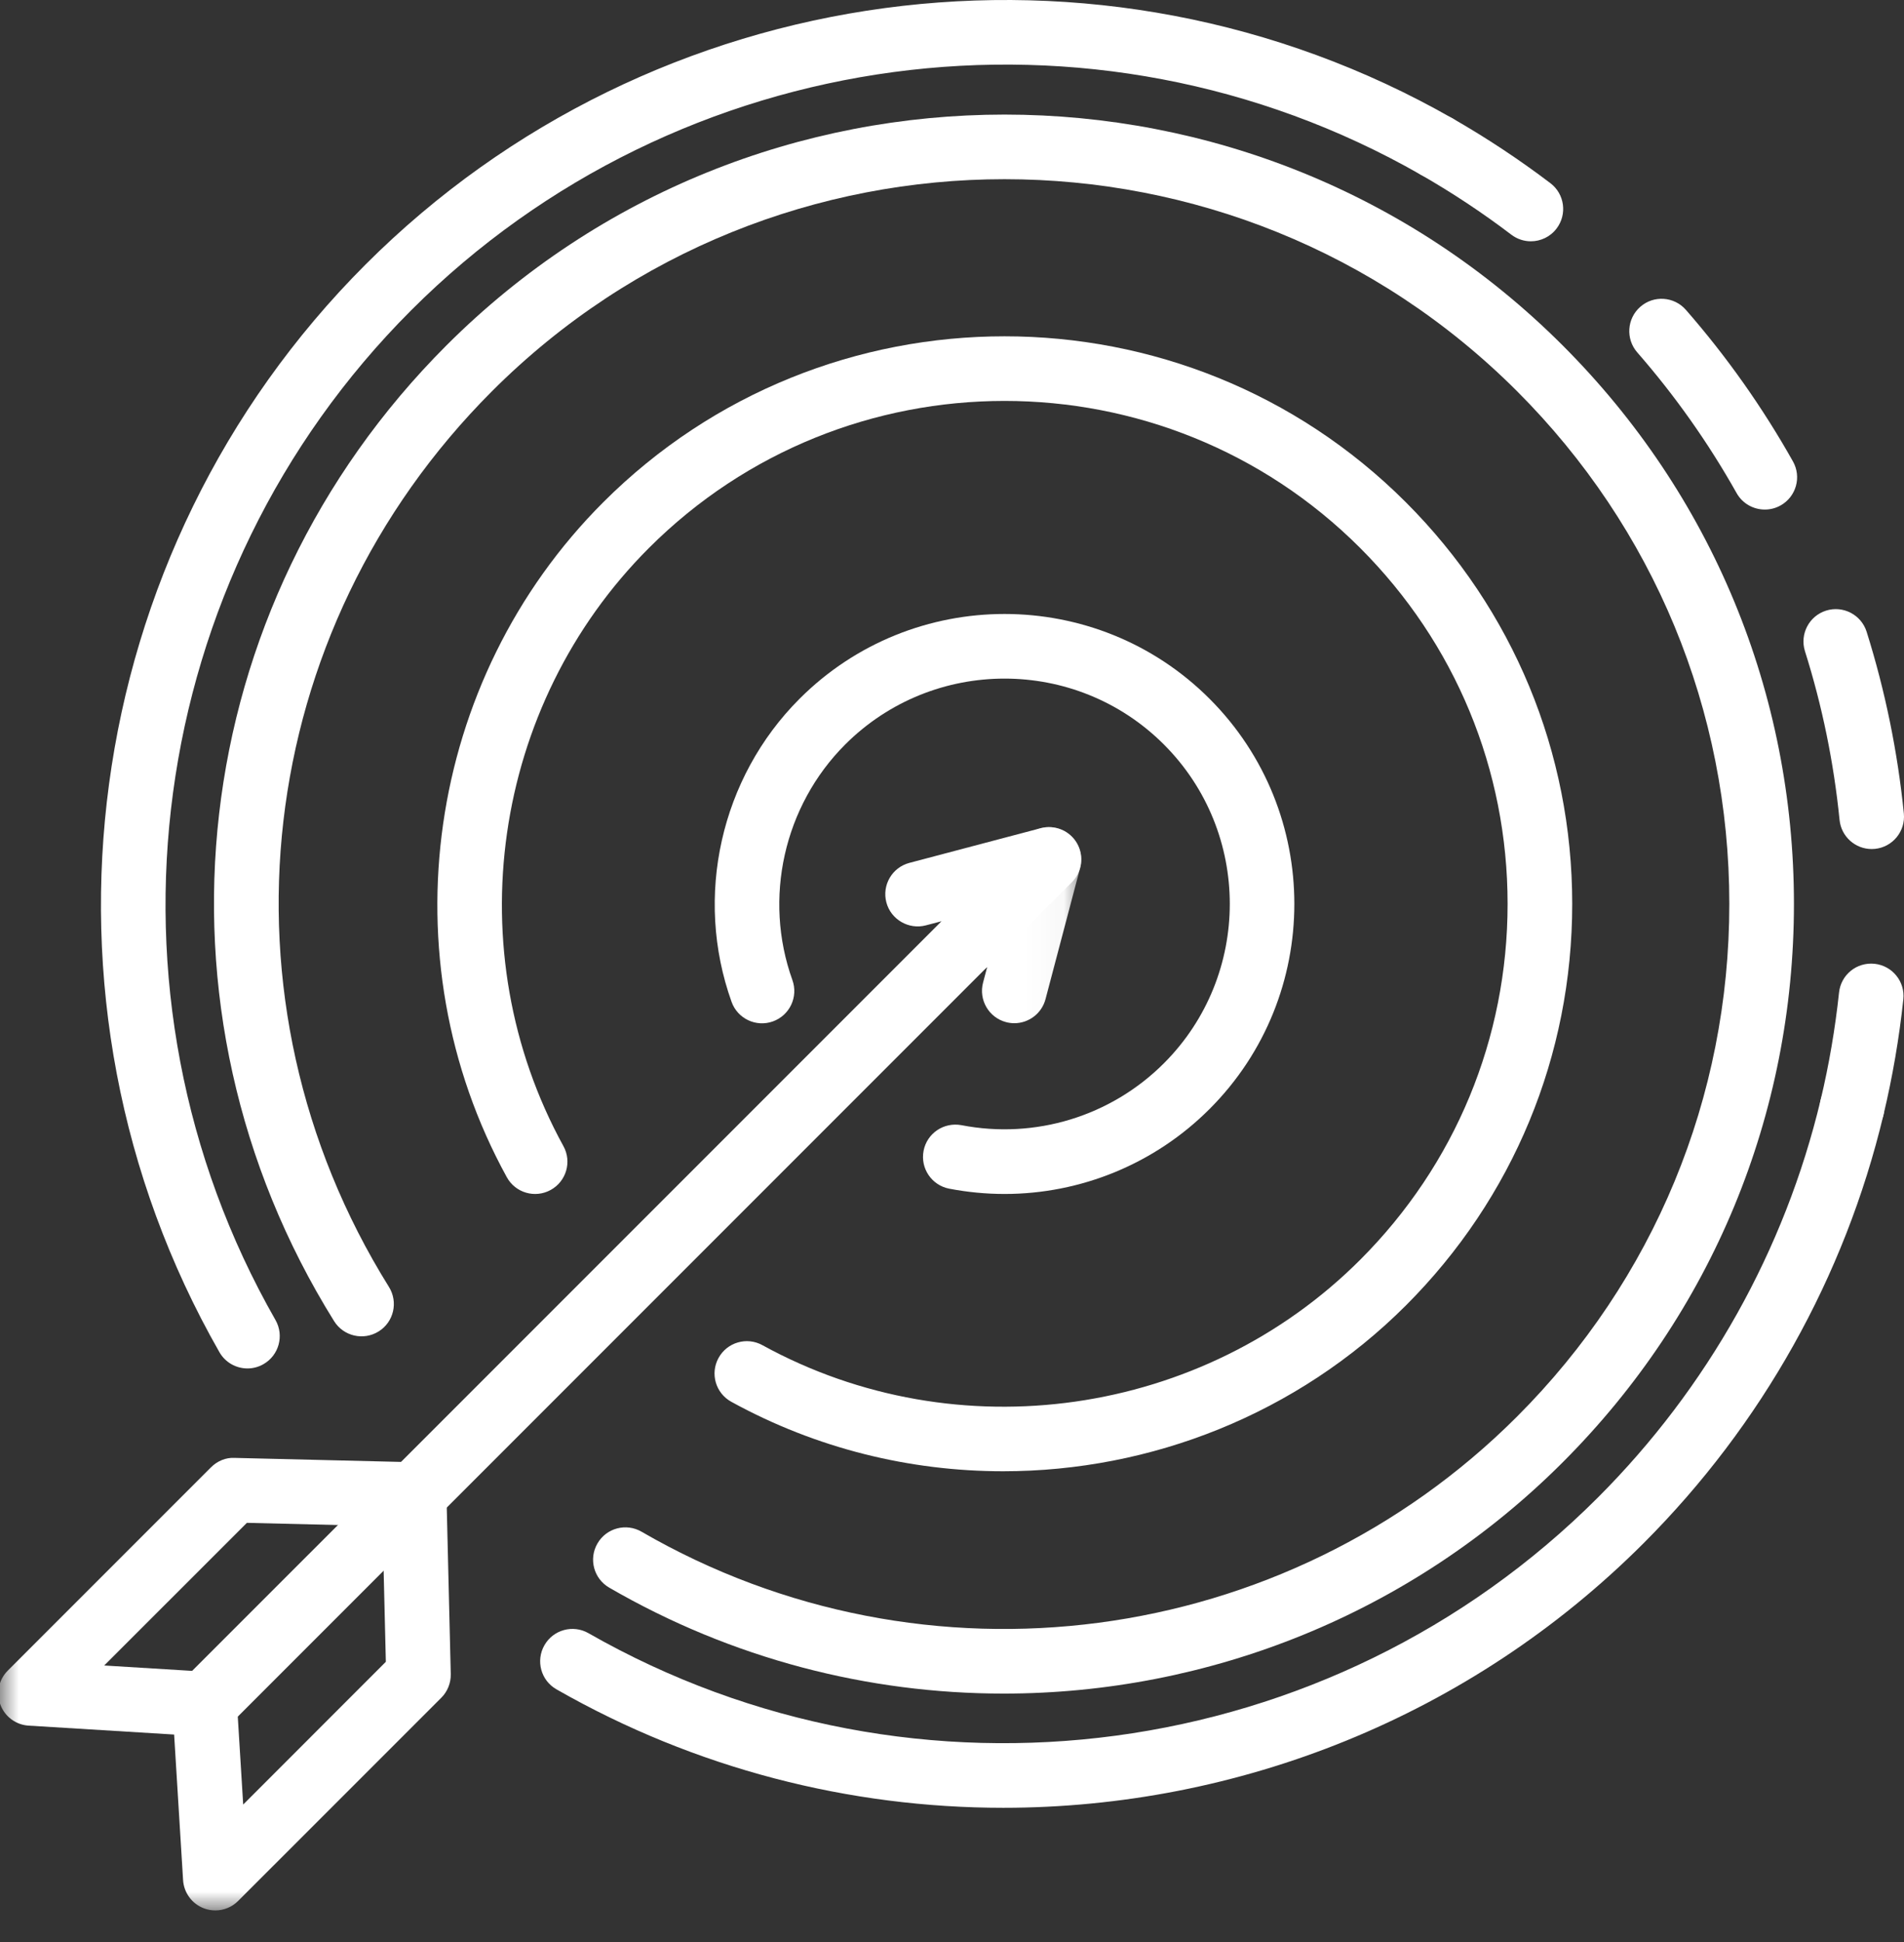
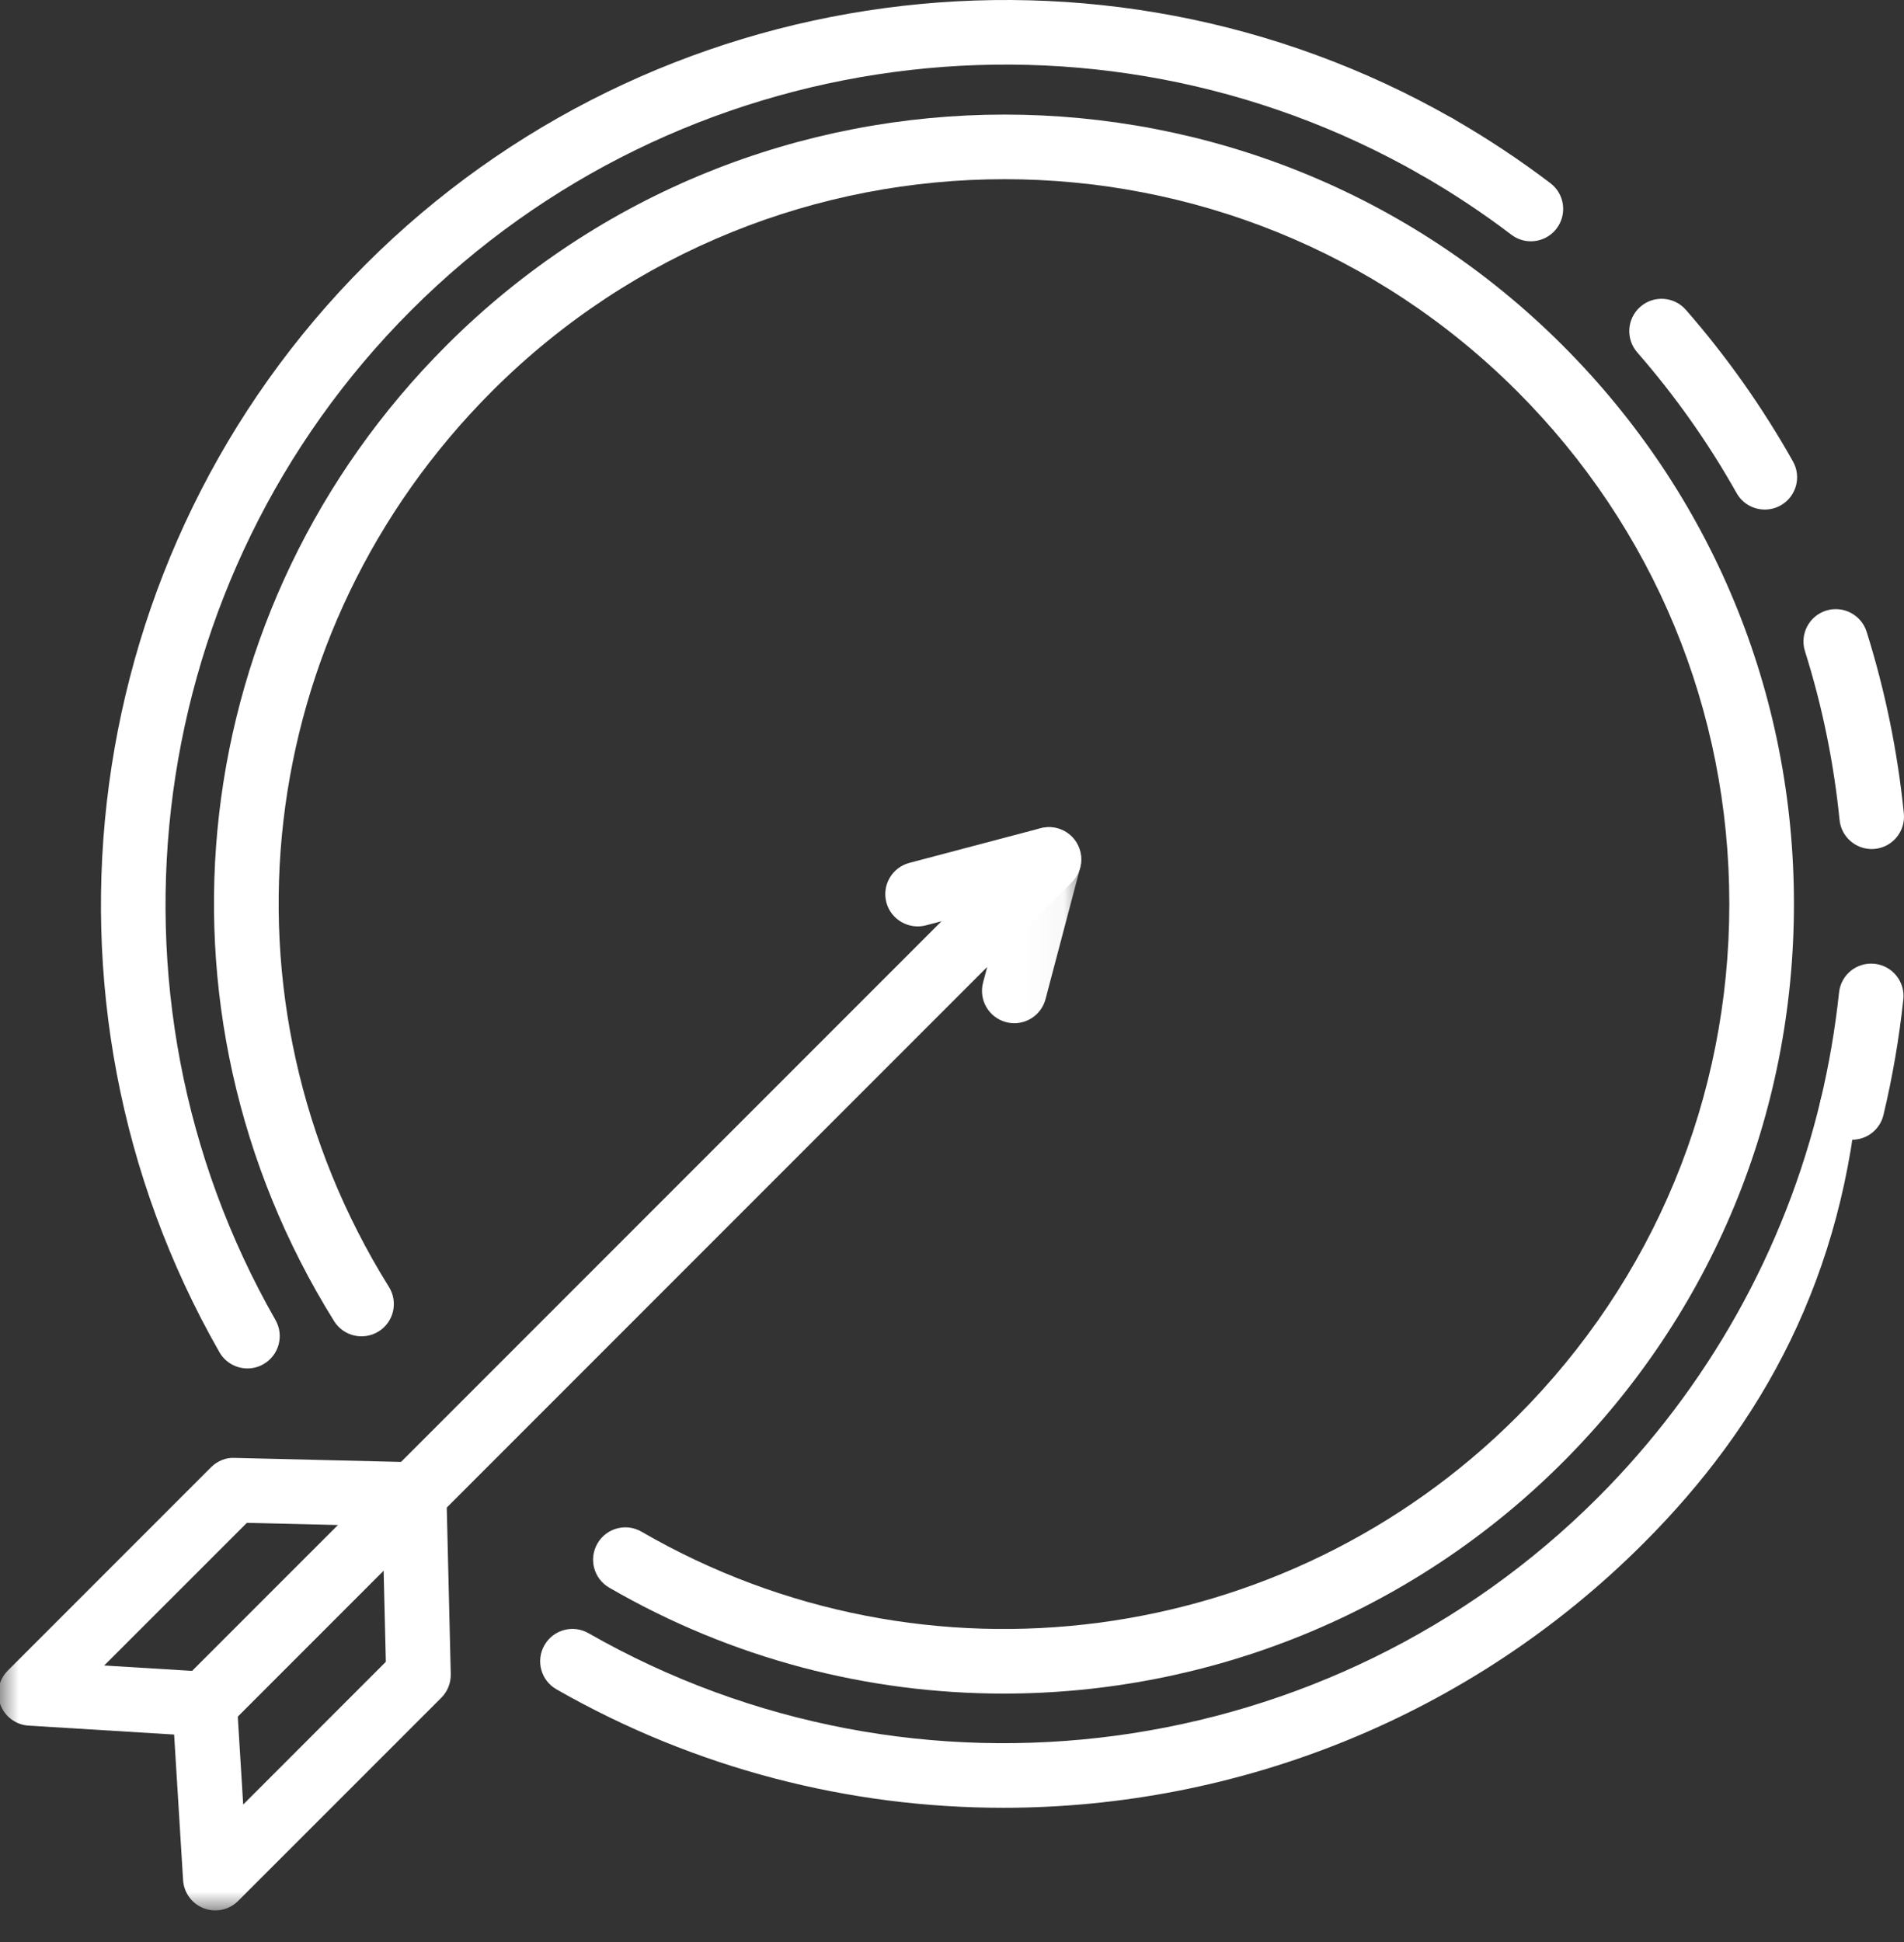
<svg xmlns="http://www.w3.org/2000/svg" xmlns:xlink="http://www.w3.org/1999/xlink" width="51px" height="52px" viewBox="0 0 51 52" version="1.1">
  <rect x="0" y="0" width="51" height="52" fill="#333333" stroke="none" />
  <title>target icon_careers-white</title>
  <defs>
    <polygon id="path-1" points="0 -8.82776017e-25 28.963 -8.82776017e-25 28.963 29.007 0 29.007" />
    <polygon id="path-3" points="0 -8.82776017e-25 28.963 -8.82776017e-25 28.963 29.007 0 29.007" />
  </defs>
  <g id="Page-1" stroke="none" stroke-width="1" fill="none" fill-rule="evenodd">
    <g id="target-icon_careers-white" transform="translate(0, -0)">
      <path d="M26.885,45.348 C23.259,45.349 19.612,44.42 16.318,42.511 C15.904,42.271 15.763,41.742 16.003,41.329 C16.242,40.914 16.772,40.774 17.185,41.014 C24.78,45.412 34.421,44.144 40.635,37.931 C44.302,34.264 46.321,29.388 46.321,24.203 C46.321,19.017 44.302,14.142 40.635,10.475 C33.065,2.906 20.749,2.906 13.179,10.475 C6.756,16.899 5.62,26.761 10.418,34.459 C10.671,34.865 10.548,35.399 10.142,35.651 C9.735,35.904 9.202,35.78 8.949,35.375 C3.723,26.99 4.96,16.247 11.956,9.251 C20.2,1.007 33.615,1.007 41.859,9.251 C45.853,13.245 48.052,18.555 48.052,24.203 C48.052,29.851 45.853,35.161 41.859,39.155 C37.788,43.227 32.362,45.348 26.885,45.348" id="Fill-1" fill="#FFFFFF" fill-rule="nonzero" />
-       <path d="M26.873,48.406 C22.768,48.406 18.639,47.368 14.905,45.234 C14.489,44.997 14.345,44.468 14.583,44.053 C14.819,43.638 15.348,43.493 15.763,43.731 C24.533,48.741 35.65,47.249 42.802,40.097 C45.742,37.156 47.805,33.476 48.767,29.452 C48.878,28.987 49.347,28.702 49.81,28.811 C50.275,28.922 50.561,29.389 50.45,29.854 C49.414,34.189 47.192,38.154 44.025,41.321 C39.369,45.978 33.15,48.406 26.873,48.406" id="Fill-2" fill="#FFFFFF" fill-rule="nonzero" />
+       <path d="M26.873,48.406 C22.768,48.406 18.639,47.368 14.905,45.234 C14.489,44.997 14.345,44.468 14.583,44.053 C14.819,43.638 15.348,43.493 15.763,43.731 C24.533,48.741 35.65,47.249 42.802,40.097 C45.742,37.156 47.805,33.476 48.767,29.452 C48.878,28.987 49.347,28.702 49.81,28.811 C49.414,34.189 47.192,38.154 44.025,41.321 C39.369,45.978 33.15,48.406 26.873,48.406" id="Fill-2" fill="#FFFFFF" fill-rule="nonzero" />
      <g id="Group-8" transform="translate(2.704, 0)" fill="#FFFFFF" fill-rule="nonzero">
        <path d="M38.301,6.461 C38.119,6.461 37.935,6.403 37.778,6.284 C37.007,5.698 36.19,5.157 35.347,4.675 C34.932,4.437 34.788,3.909 35.025,3.494 C35.262,3.08 35.792,2.936 36.206,3.172 C37.114,3.692 37.996,4.276 38.826,4.906 C39.206,5.195 39.279,5.738 38.991,6.118 C38.821,6.343 38.562,6.461 38.301,6.461" id="Fill-3" />
        <path d="M44.568,13.644 C44.265,13.644 43.971,13.486 43.812,13.203 C43.06,11.865 42.165,10.597 41.151,9.436 C40.837,9.076 40.873,8.529 41.233,8.215 C41.592,7.899 42.14,7.937 42.454,8.297 C43.547,9.548 44.511,10.913 45.322,12.356 C45.556,12.772 45.408,13.299 44.992,13.533 C44.857,13.609 44.711,13.644 44.568,13.644 Z M47.43,22.734 C46.991,22.734 46.615,22.401 46.57,21.955 C46.416,20.42 46.105,18.9 45.643,17.436 C45.5,16.98 45.753,16.494 46.209,16.35 C46.664,16.207 47.151,16.46 47.295,16.916 C47.791,18.493 48.126,20.13 48.292,21.782 C48.339,22.258 47.993,22.682 47.517,22.73 C47.487,22.733 47.459,22.734 47.43,22.734 L47.43,22.734 Z" id="Fill-5" />
        <path d="M46.906,30.518 C46.839,30.518 46.771,30.511 46.704,30.495 C46.239,30.384 45.952,29.917 46.063,29.452 C46.288,28.509 46.453,27.541 46.556,26.576 C46.607,26.101 47.028,25.757 47.509,25.807 C47.984,25.858 48.329,26.284 48.278,26.76 C48.167,27.797 47.989,28.839 47.746,29.854 C47.652,30.251 47.298,30.518 46.906,30.518" id="Fill-6" />
        <path d="M3.925,36.642 C3.624,36.642 3.332,36.485 3.173,36.206 C-2.225,26.76 -0.615,14.786 7.085,7.085 C14.785,-0.616 26.759,-2.224 36.206,3.172 C36.621,3.409 36.765,3.938 36.528,4.353 C36.291,4.768 35.762,4.912 35.347,4.675 C26.578,-0.336 15.459,1.158 8.309,8.309 C1.158,15.459 -0.336,26.578 4.676,35.347 C4.912,35.762 4.768,36.29 4.353,36.527 C4.218,36.605 4.07,36.642 3.925,36.642" id="Fill-7" />
      </g>
-       <path d="M26.87,39.395 C24.375,39.395 21.867,38.787 19.589,37.535 C19.169,37.305 19.016,36.779 19.247,36.36 C19.477,35.941 20.005,35.788 20.422,36.019 C25.638,38.884 32.222,37.945 36.435,33.731 C38.98,31.186 40.382,27.802 40.382,24.203 C40.382,20.604 38.98,17.221 36.435,14.675 C31.182,9.422 22.633,9.422 17.38,14.675 C13.167,18.888 12.226,25.473 15.091,30.688 C15.323,31.107 15.169,31.633 14.75,31.863 C14.332,32.093 13.805,31.941 13.575,31.521 C10.341,25.636 11.401,18.205 16.156,13.451 C22.084,7.523 31.731,7.523 37.659,13.451 C40.53,16.323 42.113,20.142 42.113,24.203 C42.113,28.265 40.53,32.083 37.659,34.954 C34.744,37.868 30.825,39.395 26.87,39.395" id="Fill-9" fill="#FFFFFF" fill-rule="nonzero" />
-       <path d="M26.908,31.97 C26.414,31.97 25.918,31.923 25.424,31.828 C24.955,31.737 24.648,31.283 24.739,30.813 C24.83,30.345 25.28,30.041 25.753,30.128 C27.726,30.51 29.755,29.892 31.176,28.471 C33.529,26.118 33.529,22.288 31.176,19.935 C28.822,17.582 24.994,17.582 22.639,19.935 C20.996,21.579 20.44,24.055 21.225,26.243 C21.387,26.693 21.152,27.189 20.702,27.35 C20.253,27.511 19.757,27.277 19.596,26.827 C18.587,24.012 19.301,20.826 21.416,18.711 C24.442,15.683 29.372,15.683 32.399,18.711 C35.427,21.739 35.427,26.667 32.399,29.695 C30.928,31.167 28.949,31.97 26.908,31.97" id="Fill-10" fill="#FFFFFF" fill-rule="nonzero" />
      <path d="M5.482,46.493 C5.261,46.493 5.039,46.409 4.87,46.24 C4.532,45.902 4.532,45.354 4.87,45.016 L26.296,23.591 C26.633,23.253 27.181,23.253 27.519,23.591 C27.857,23.929 27.857,24.477 27.519,24.815 L6.094,46.24 C5.924,46.409 5.703,46.493 5.482,46.493" id="Fill-11" fill="#FFFFFF" fill-rule="nonzero" />
      <path d="M25.873,26.102 C25.652,26.102 25.431,26.018 25.262,25.849 C24.937,25.525 24.925,25.007 25.222,24.667 L24.799,24.778 C24.345,24.898 23.864,24.625 23.742,24.163 C23.62,23.7 23.896,23.227 24.358,23.105 L27.876,22.176 C28.253,22.077 28.653,22.242 28.848,22.582 C29.042,22.921 28.986,23.348 28.709,23.624 L26.486,25.849 C26.316,26.018 26.095,26.102 25.873,26.102" id="Fill-12" fill="#FFFFFF" fill-rule="nonzero" />
      <g id="Group-16" transform="translate(-0, 22.147)">
        <g id="Fill-13-Clipped">
          <mask id="mask-2" fill="white">
            <use xlink:href="#path-1" />
          </mask>
          <g id="path-1" />
          <path d="M27.169,5.251 C27.096,5.251 27.021,5.241 26.948,5.222 C26.486,5.1 26.21,4.626 26.332,4.164 L26.444,3.741 C26.104,4.038 25.586,4.027 25.262,3.701 C24.924,3.364 24.924,2.816 25.262,2.478 L27.486,0.254 C27.761,-0.024 28.19,-0.079 28.529,0.115 C28.868,0.311 29.033,0.709 28.934,1.087 L28.005,4.606 C27.903,4.994 27.552,5.251 27.169,5.251" id="Fill-13" fill="#FFFFFF" fill-rule="nonzero" mask="url(#mask-2)" />
        </g>
        <g id="Fill-15-Clipped">
          <mask id="mask-4" fill="white">
            <use xlink:href="#path-3" />
          </mask>
          <g id="path-1" />
          <path d="M2.791,22.449 L5.535,22.617 C5.971,22.644 6.318,22.991 6.345,23.428 L6.514,26.172 L10.335,22.35 L10.247,18.717 L6.613,18.629 L2.791,22.449 Z M5.768,29.007 C5.664,29.007 5.56,28.989 5.461,28.951 C5.143,28.831 4.925,28.534 4.904,28.195 L4.664,24.298 L0.768,24.059 C0.428,24.039 0.132,23.821 0.012,23.502 C-0.108,23.184 -0.032,22.824 0.21,22.584 L5.651,17.143 C5.818,16.975 6.05,16.876 6.284,16.89 L11.113,17.007 C11.574,17.017 11.947,17.389 11.958,17.851 L12.074,22.679 C12.079,22.916 11.988,23.145 11.821,23.312 L6.379,28.753 C6.214,28.919 5.993,29.007 5.768,29.007 L5.768,29.007 Z" id="Fill-15" fill="#FFFFFF" fill-rule="nonzero" mask="url(#mask-4)" />
        </g>
      </g>
    </g>
  </g>
</svg>